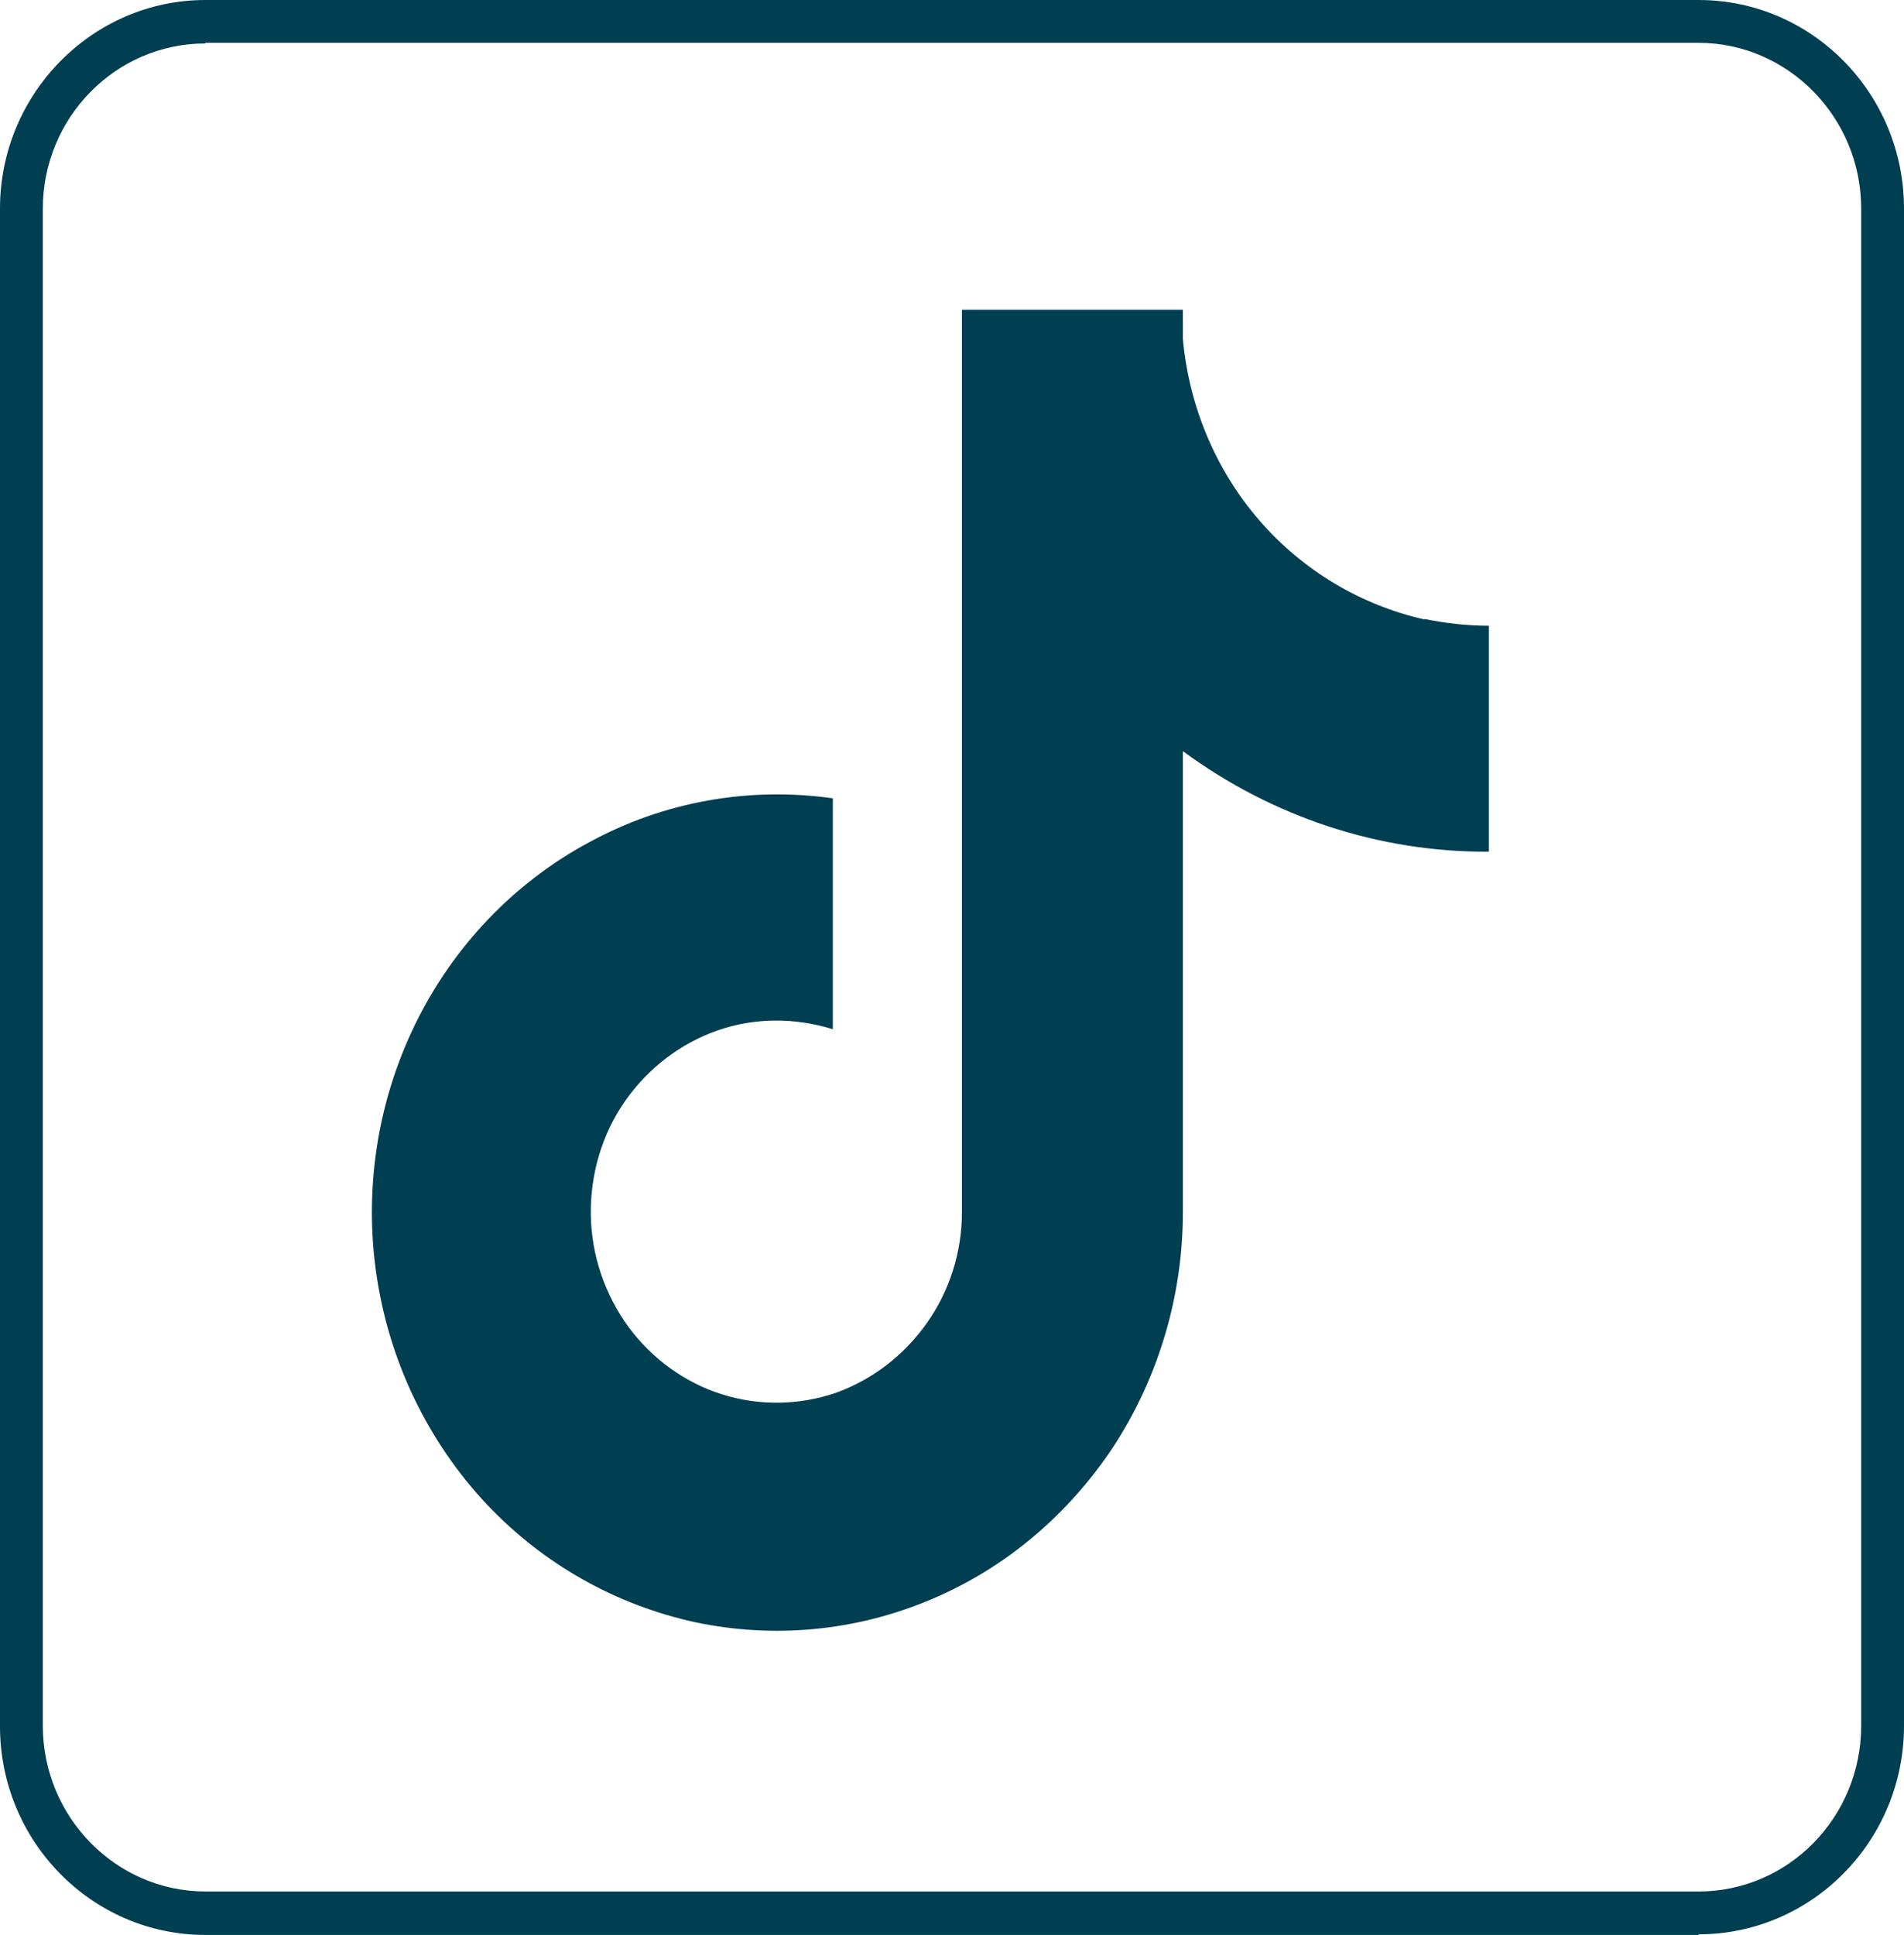
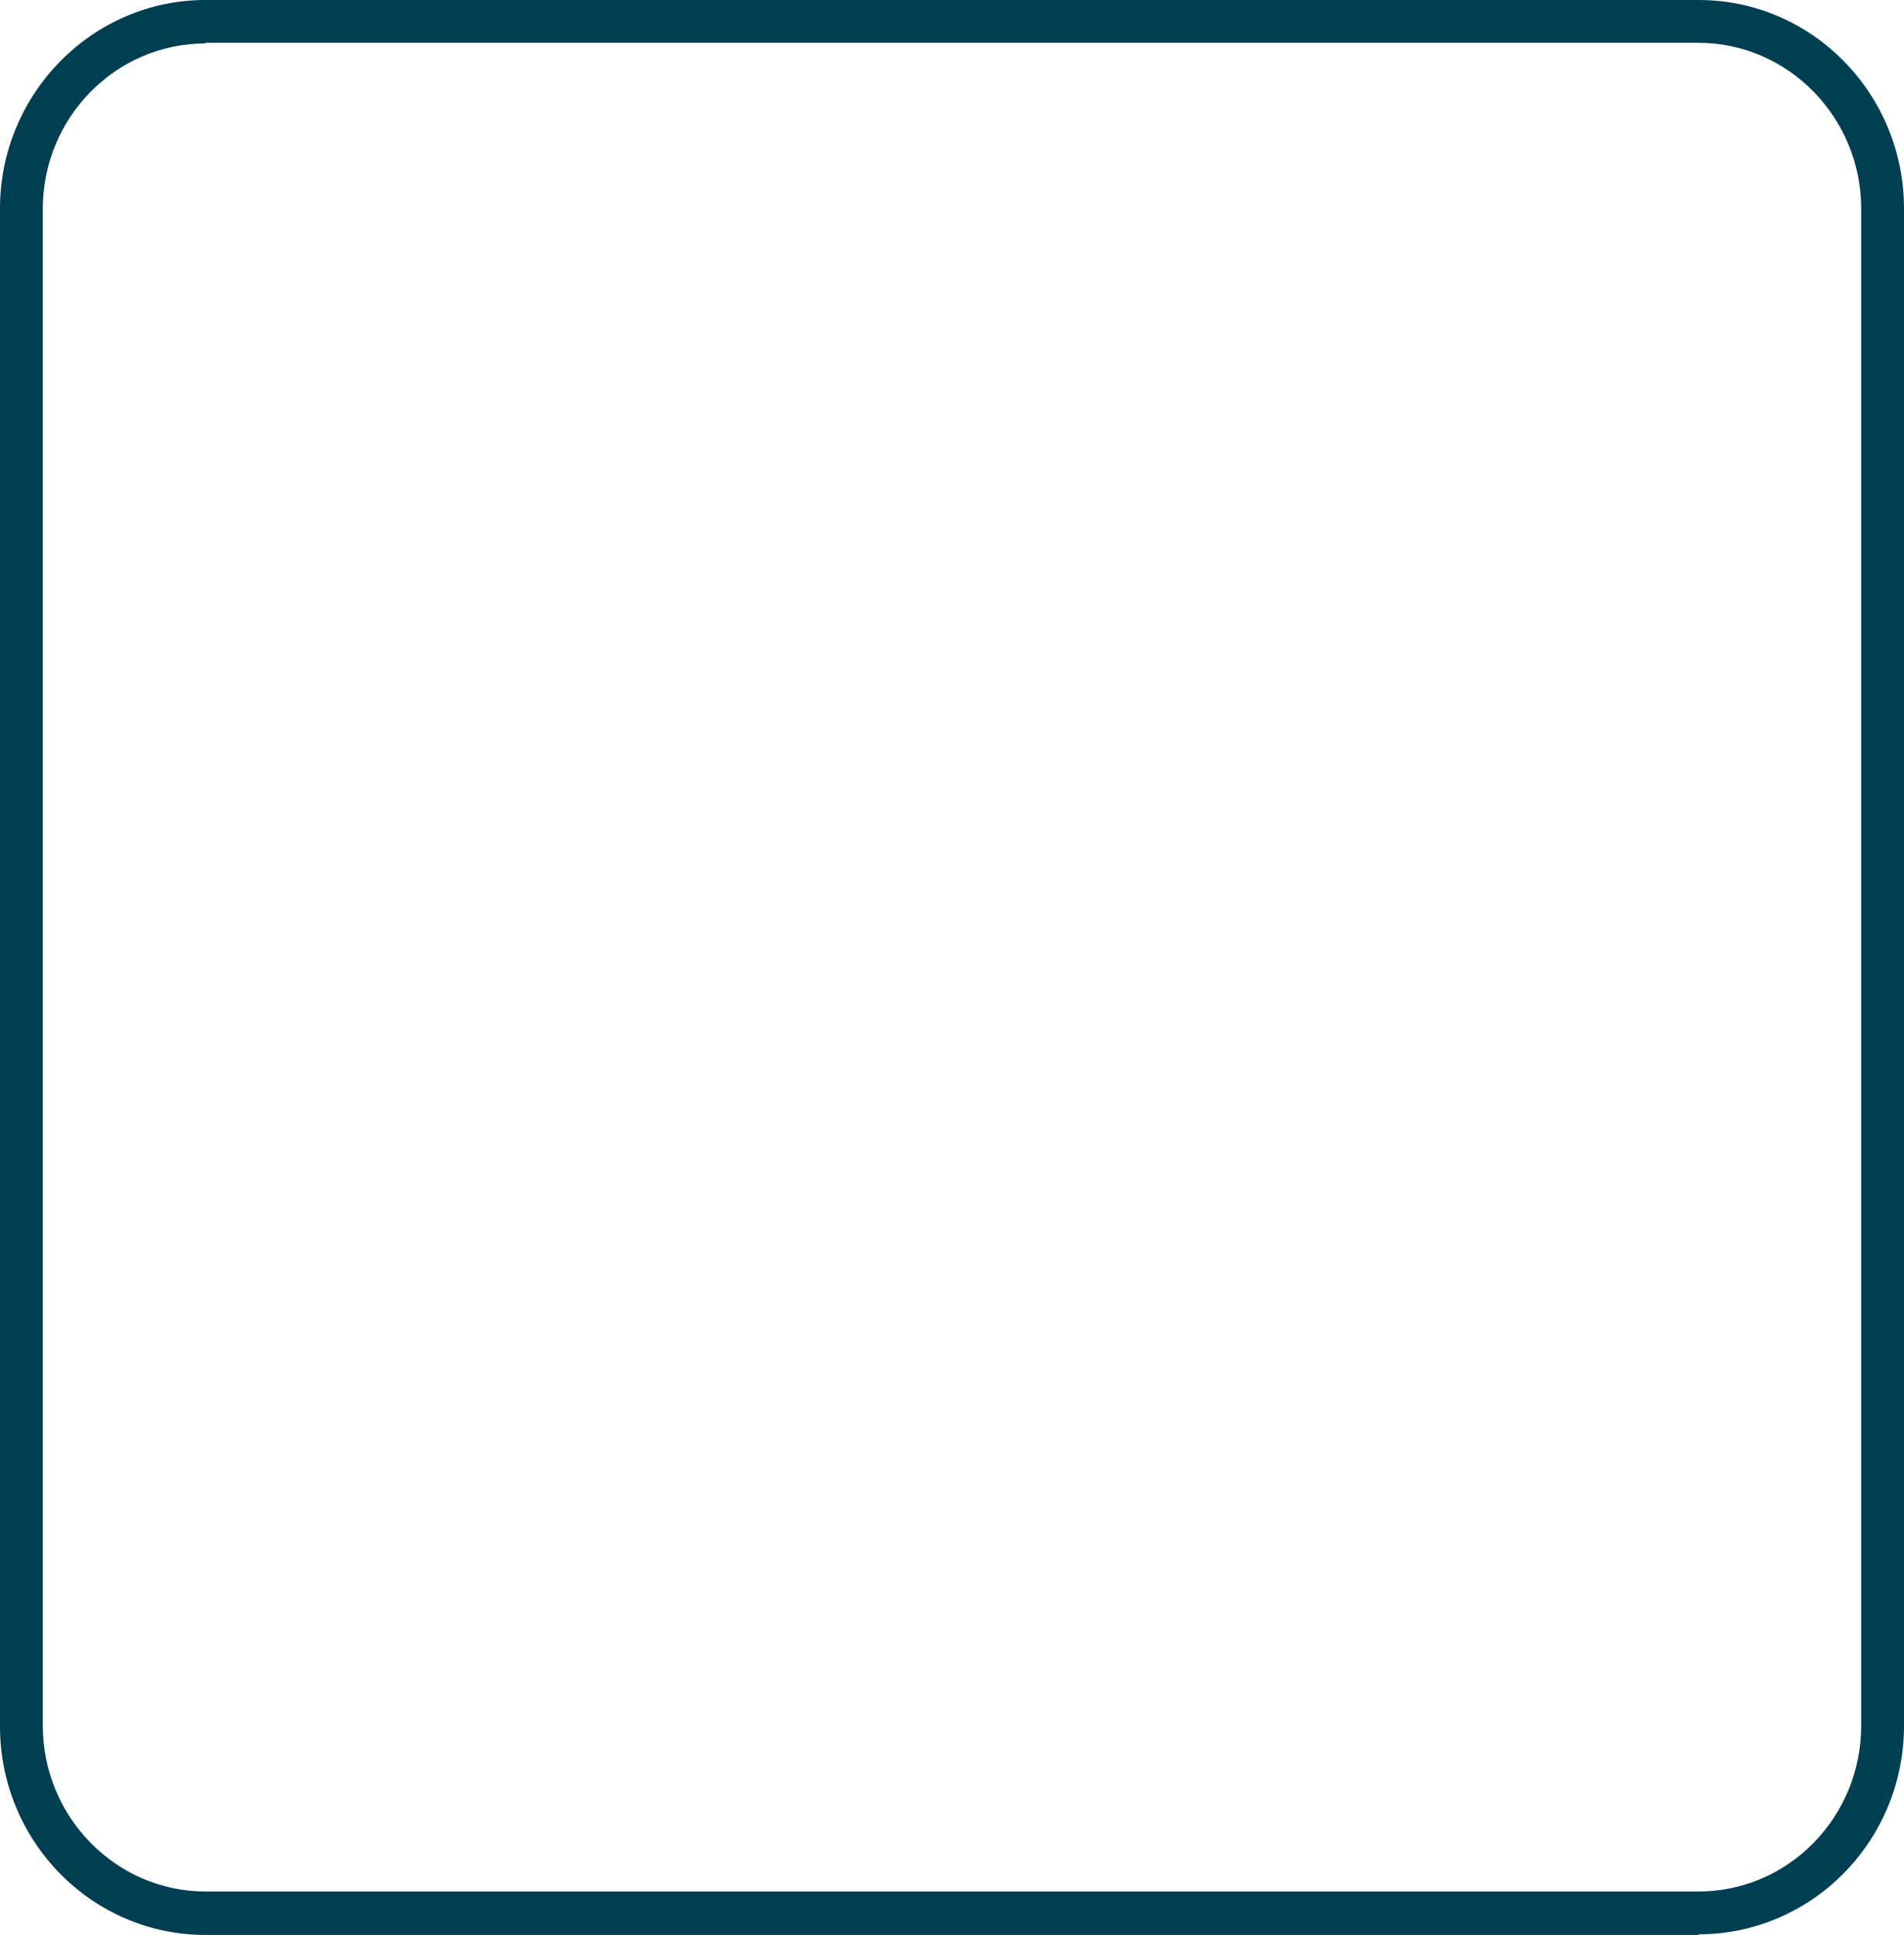
<svg xmlns="http://www.w3.org/2000/svg" id="Layer_2" viewBox="0 0 30.68 31.17">
  <defs>
    <style>
      .cls-1 {
        fill: #003e52;
      }
    </style>
  </defs>
  <g id="Layer_1-2" data-name="Layer_1">
-     <path class="cls-1" d="M22.96,9.98c-1.03-.23-1.97-.79-2.67-1.6-.7-.81-1.13-1.83-1.23-2.92v-.47h-3.56v14.54c0,.64-.2,1.27-.57,1.79-.37.52-.88.91-1.47,1.12-.59.2-1.23.21-1.83.02-.6-.19-1.12-.57-1.5-1.08-.38-.52-.6-1.15-.61-1.81-.01-.65.18-1.3.55-1.83.37-.53.89-.93,1.49-1.14.6-.21,1.25-.21,1.86-.02v-3.72c-1.35-.19-2.72.05-3.93.71-1.21.65-2.19,1.68-2.8,2.93-.61,1.25-.83,2.67-.62,4.06s.83,2.67,1.78,3.68c.91.96,2.07,1.61,3.34,1.89,1.27.27,2.59.15,3.8-.36,1.2-.5,2.23-1.37,2.96-2.48.72-1.11,1.11-2.42,1.11-3.76v-7.43c1.44,1.06,3.16,1.63,4.93,1.62v-3.64c-.35,0-.7-.04-1.04-.11Z" />
    <path class="cls-1" d="M27.37,31.17H3.31c-1.83,0-3.31-1.51-3.31-3.36V3.36C0,1.51,1.49,0,3.31,0h24.06c1.83,0,3.31,1.51,3.31,3.36v24.44c0,1.86-1.49,3.36-3.31,3.36ZM3.31.7C1.86.7.69,1.9.69,3.36v24.44c0,1.47,1.18,2.67,2.62,2.67h24.06c1.45,0,2.62-1.2,2.62-2.67V3.36c0-1.47-1.18-2.67-2.62-2.67H3.31Z" />
  </g>
</svg>